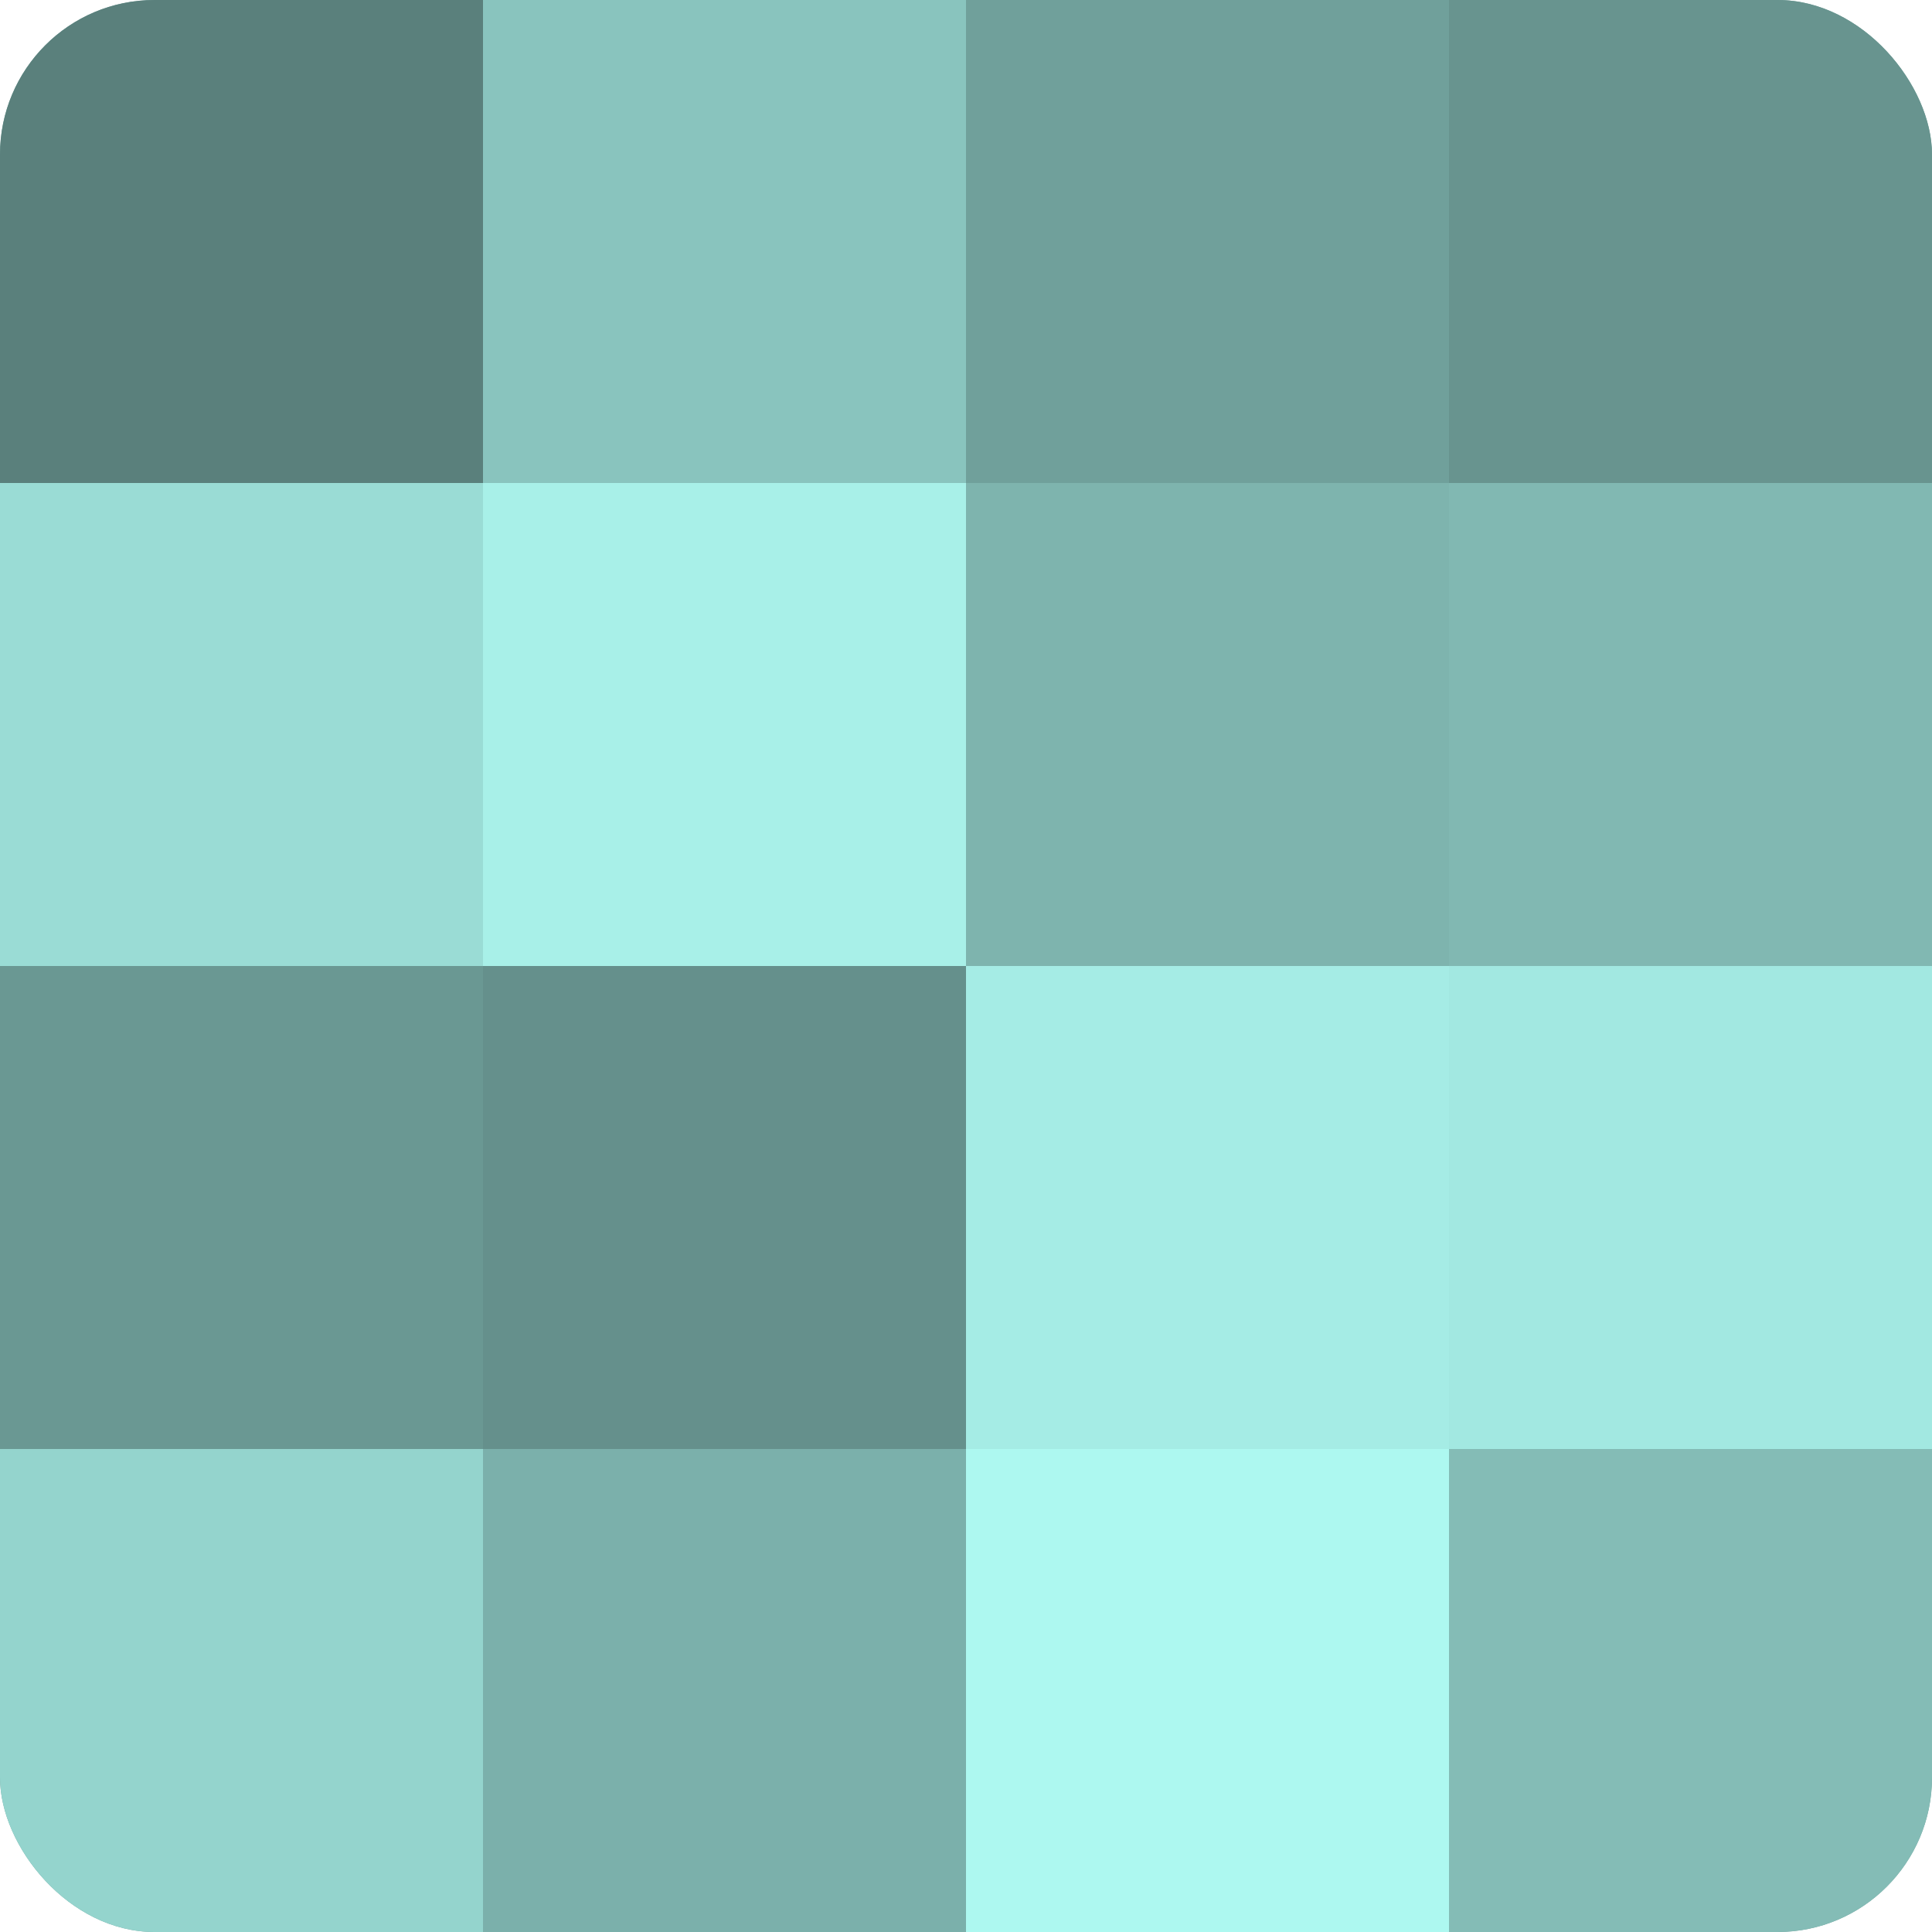
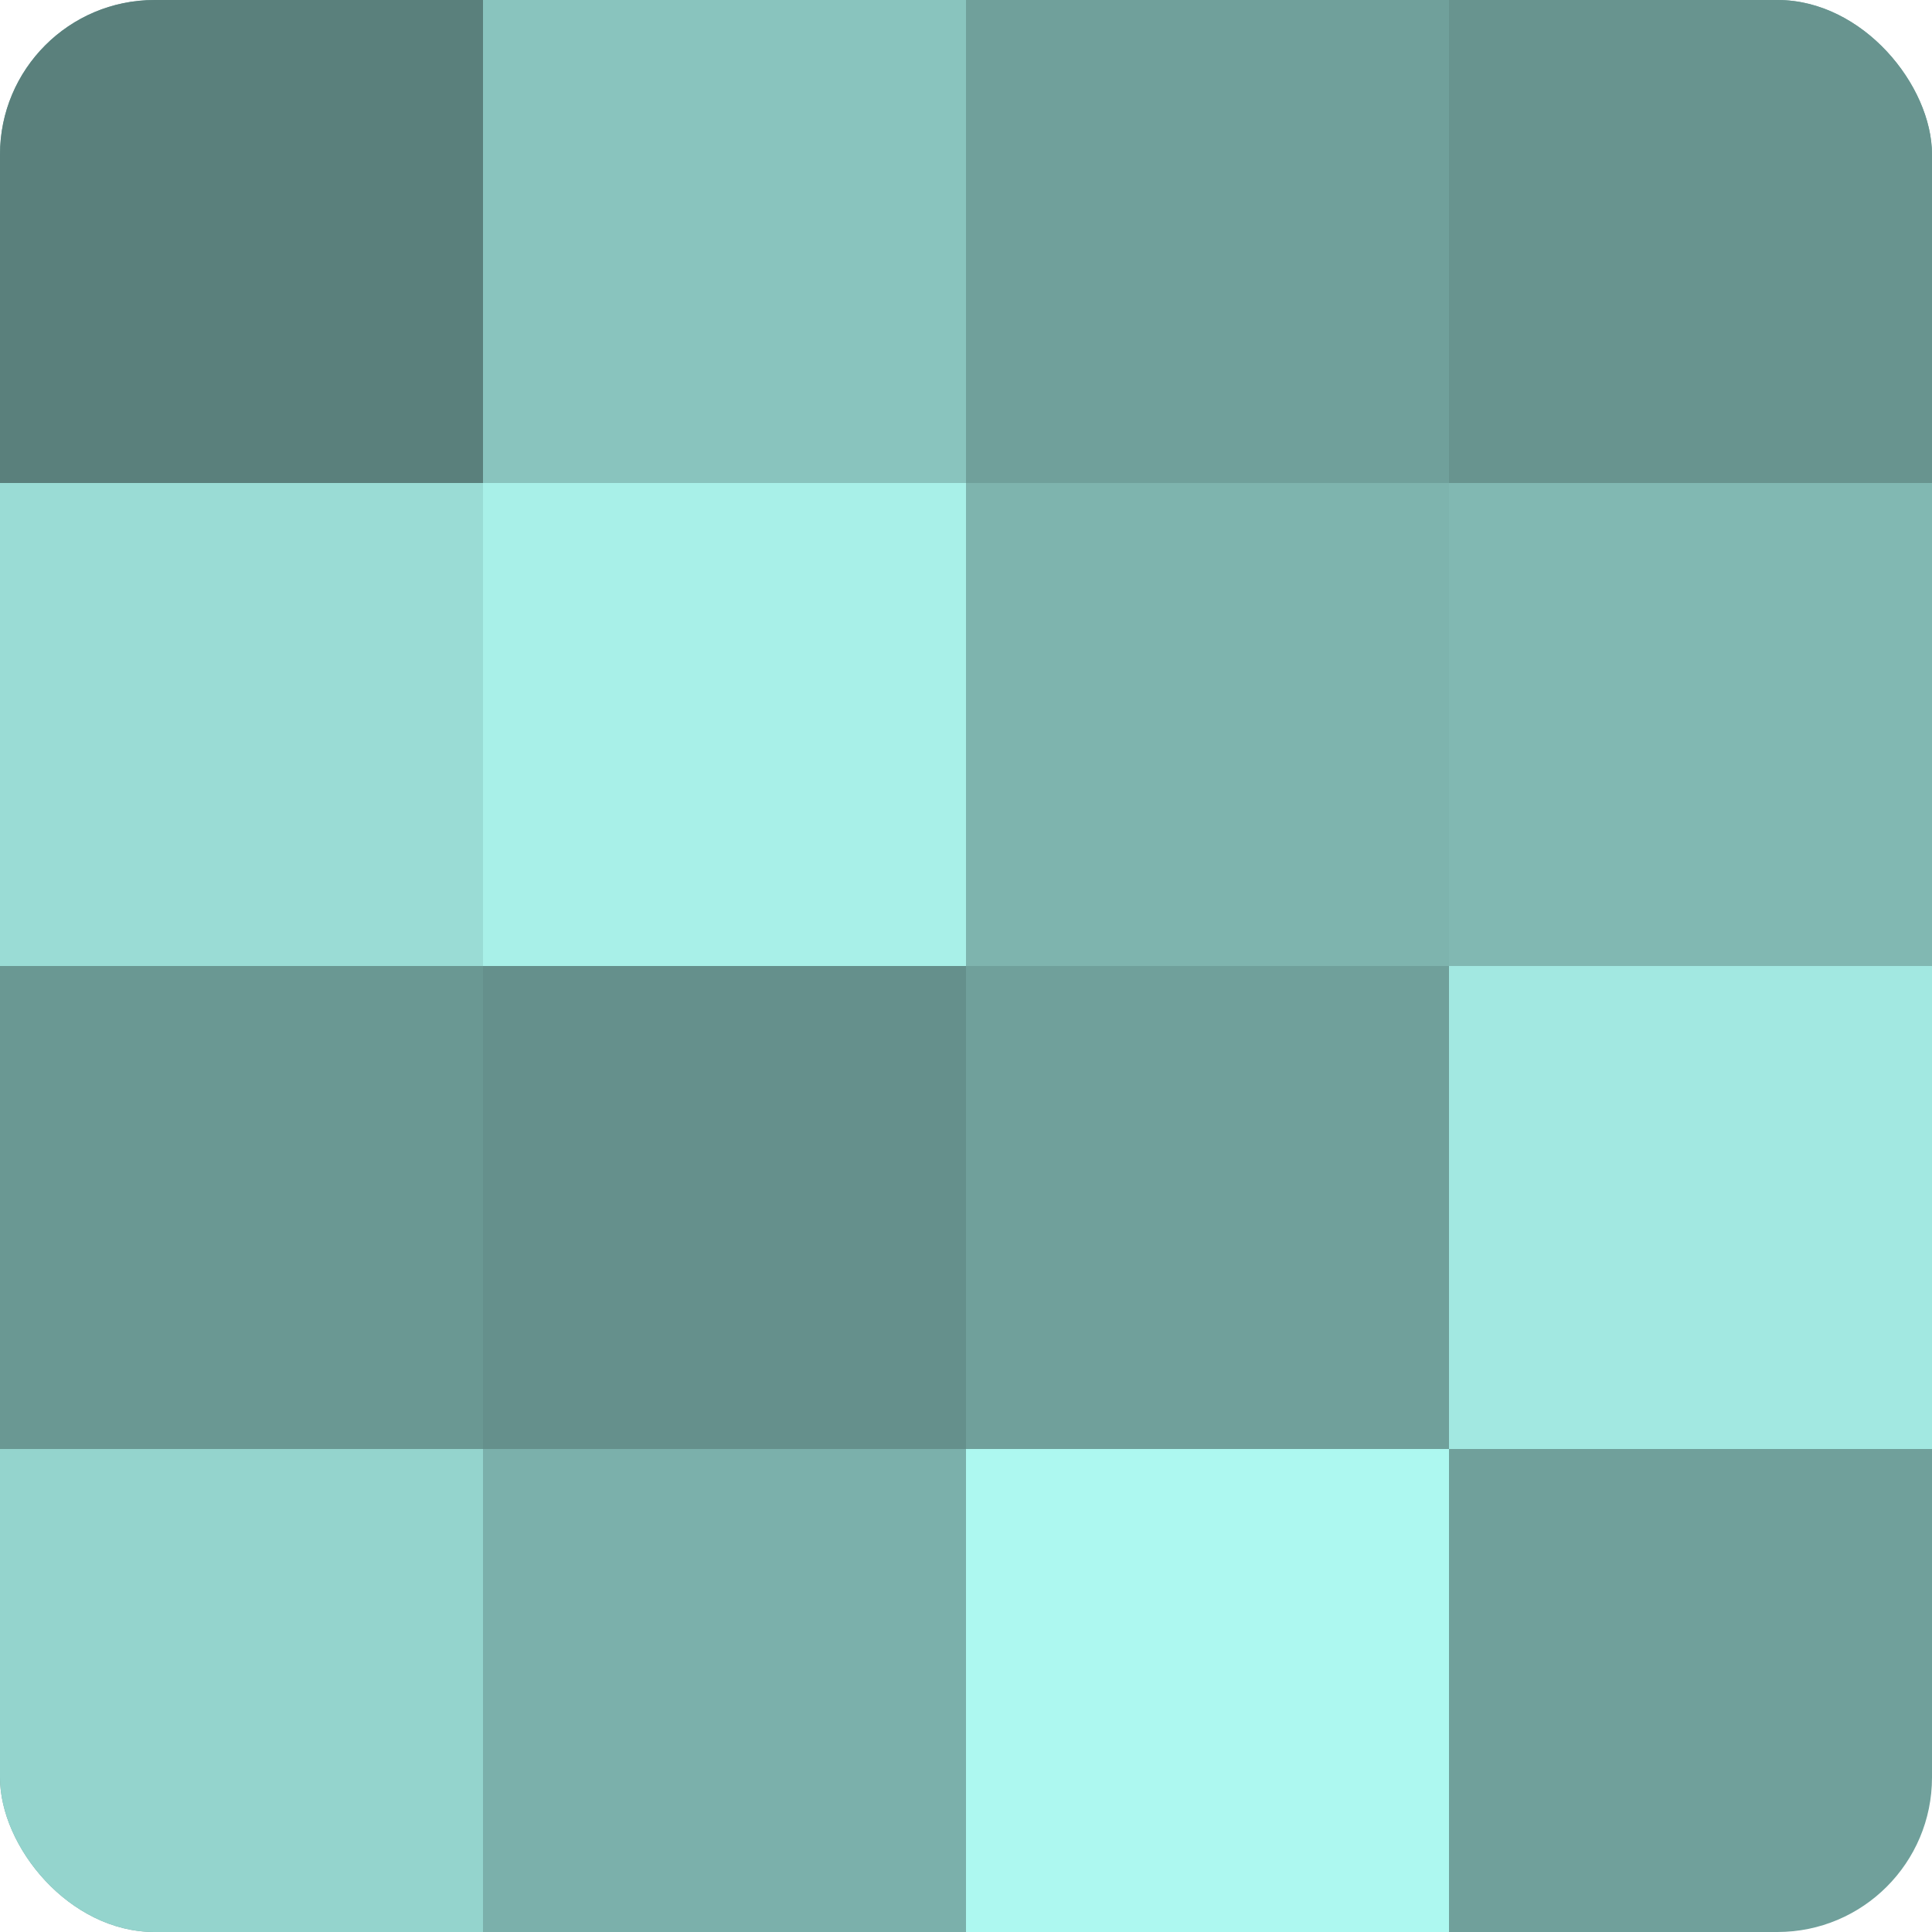
<svg xmlns="http://www.w3.org/2000/svg" width="60" height="60" viewBox="0 0 100 100" preserveAspectRatio="xMidYMid meet">
  <defs>
    <clipPath id="c" width="100" height="100">
      <rect width="100" height="100" rx="8" ry="8" />
    </clipPath>
  </defs>
  <g clip-path="url(#c)">
    <rect width="100" height="100" fill="#70a09b" />
    <rect width="25" height="25" fill="#5a807c" />
    <rect y="25" width="25" height="25" fill="#9adcd5" />
    <rect y="50" width="25" height="25" fill="#6a9893" />
    <rect y="75" width="25" height="25" fill="#94d4cd" />
    <rect x="25" width="25" height="25" fill="#89c4be" />
    <rect x="25" y="25" width="25" height="25" fill="#a8f0e8" />
    <rect x="25" y="50" width="25" height="25" fill="#65908c" />
    <rect x="25" y="75" width="25" height="25" fill="#7bb0ab" />
    <rect x="50" width="25" height="25" fill="#70a09b" />
    <rect x="50" y="25" width="25" height="25" fill="#7eb4ae" />
-     <rect x="50" y="50" width="25" height="25" fill="#a5ece5" />
    <rect x="50" y="75" width="25" height="25" fill="#adf8f0" />
    <rect x="75" width="25" height="25" fill="#68948f" />
    <rect x="75" y="25" width="25" height="25" fill="#81b8b2" />
    <rect x="75" y="50" width="25" height="25" fill="#a2e8e1" />
-     <rect x="75" y="75" width="25" height="25" fill="#84bcb6" />
  </g>
</svg>